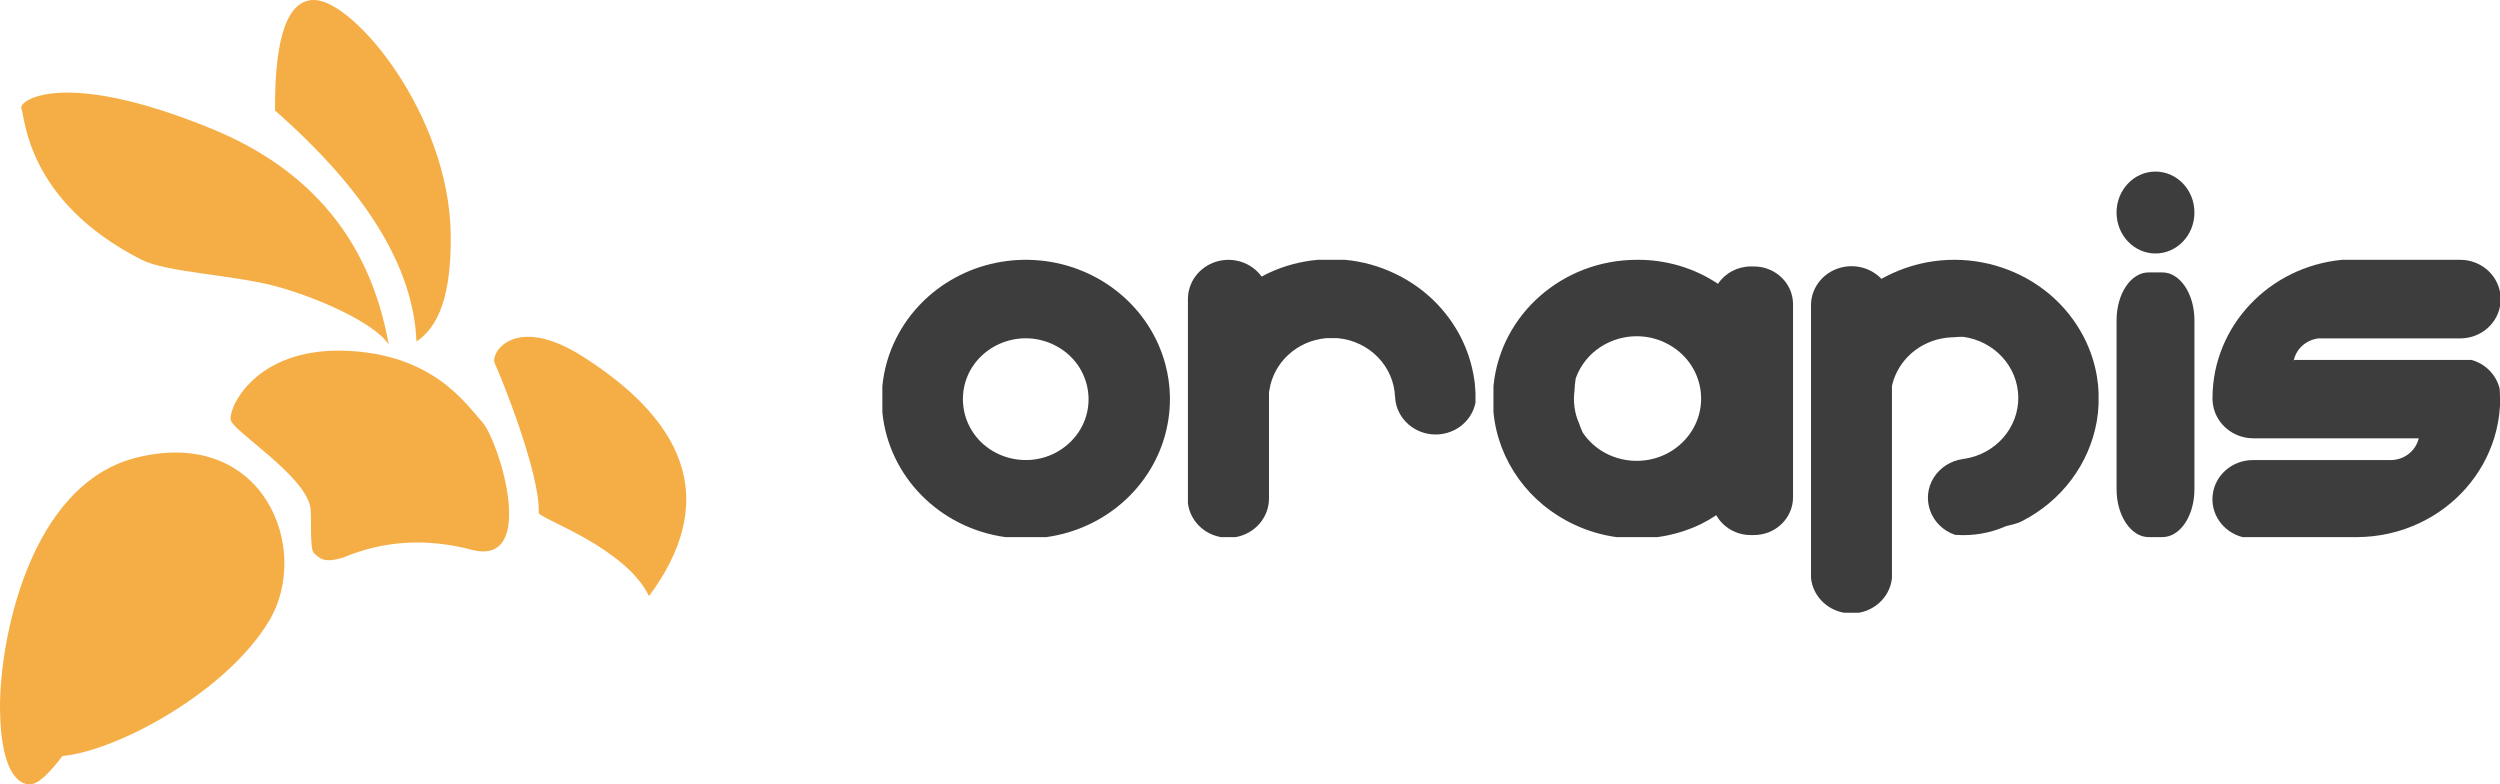
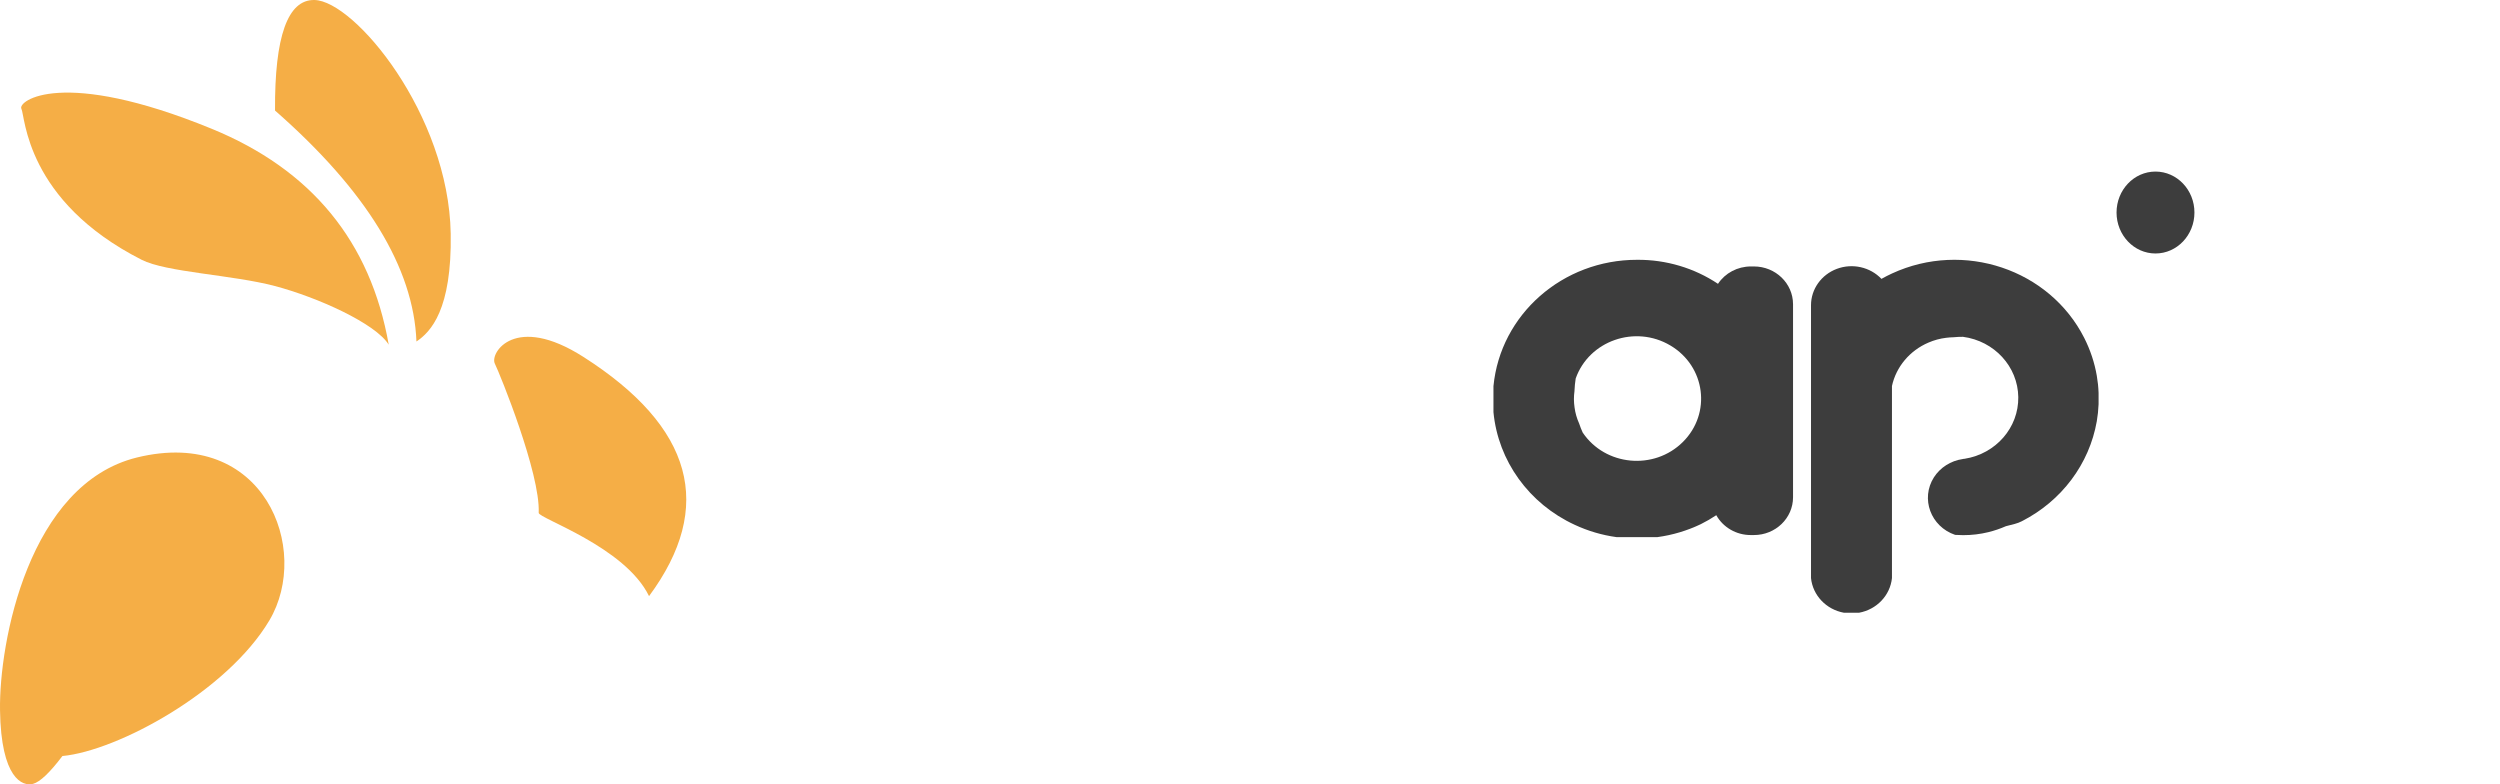
<svg xmlns="http://www.w3.org/2000/svg" fill="none" version="1.1" width="102" height="32" viewBox="0 0 102 32">
  <g>
    <g>
      <g>
-         <path d="M47.733,16.173C47.724,15.727,47.66,15.284,47.544,14.853C46.922,12.549,44.884,10.864,42.435,10.628C39.987,10.392,37.646,11.656,36.567,13.797C36.256,14.412,36.064,15.078,36,15.76L36,16.82C36.257,19.436,38.331,21.541,41.018,21.914L42.691,21.914C43.304,21.83,43.9,21.652,44.455,21.386C46.462,20.43,47.733,18.453,47.733,16.286L47.733,16.173ZM39.309,16.613C39.294,16.504,39.287,16.394,39.286,16.284C39.287,16.174,39.294,16.063,39.309,15.954C39.31,15.95,39.31,15.946,39.309,15.943C39.554,14.246,41.46,13.294,43.031,14.084C44.602,14.875,44.893,16.931,43.599,18.101C42.305,19.271,40.205,18.85,39.498,17.279C39.403,17.067,39.339,16.843,39.309,16.613Z" fill="#3D3D3D" fill-opacity="1" />
-       </g>
+         </g>
      <g>
-         <path d="M88.224,11.114L87.667,11.114C86.935,11.114,86.356,11.99,86.356,13.069L86.356,19.958C86.356,21.041,86.942,21.914,87.667,21.914L88.224,21.914C88.956,21.914,89.533,21.039,89.533,19.958L89.533,13.069C89.533,11.99,88.948,11.114,88.224,11.114Z" fill="#3D3D3D" fill-opacity="1" />
-       </g>
+         </g>
      <g>
        <ellipse cx="87.944" cy="8.671" rx="1.589" ry="1.671" fill="#3D3D3D" fill-opacity="1" />
      </g>
      <g>
-         <path d="M93.849,14.188C93.721,14.33,93.631,14.502,93.589,14.686L93.578,14.686L93.578,14.741C93.58,14.722,93.583,14.704,93.589,14.686L100.843,14.686C101.416,14.85,101.853,15.301,101.987,15.864C101.996,15.99,102,16.116,102,16.244C102,16.372,102,16.453,102,16.555C101.975,17.005,101.894,17.451,101.76,17.883C101.289,19.391,100.19,20.642,98.728,21.335C97.931,21.714,97.054,21.912,96.166,21.914L91.497,21.914C90.694,21.709,90.173,20.959,90.281,20.162C90.388,19.365,91.091,18.769,91.922,18.771L97.537,18.771C98.087,18.771,98.563,18.402,98.683,17.883L91.922,17.883C91.13,17.875,90.453,17.329,90.302,16.577C90.283,16.485,90.272,16.392,90.27,16.299Q90.27,16.285,90.27,16.277L90.27,16.244Q90.27,16.226,90.27,16.217C90.286,13.311,92.568,10.887,95.556,10.6L100.371,10.6C101.171,10.598,101.857,11.152,102,11.913L102,12.5C101.856,13.258,101.171,13.808,100.374,13.806L94.899,13.806C94.848,13.802,94.797,13.802,94.746,13.806C94.695,13.802,94.644,13.802,94.593,13.806C94.305,13.841,94.041,13.977,93.849,14.188Z" fill="#3D3D3D" fill-opacity="1" />
-       </g>
+         </g>
      <g>
-         <path d="M60.179,15.734C60.179,15.657,60.164,15.58,60.153,15.505C60.107,15.181,60.032,14.86,59.93,14.548C59.846,14.294,59.744,14.045,59.624,13.804C59.052,12.657,58.1,11.728,56.918,11.166C56.28,10.858,55.588,10.666,54.877,10.6L53.761,10.6C53.072,10.662,52.399,10.842,51.775,11.132C51.673,11.179,51.575,11.234,51.476,11.285C51.063,10.713,50.314,10.466,49.626,10.675C48.937,10.884,48.468,11.5,48.467,12.199L48.467,20.533C48.555,21.228,49.099,21.788,49.811,21.914L50.417,21.914C51.204,21.774,51.775,21.11,51.775,20.336C51.775,20.314,51.775,20.292,51.775,20.27L51.775,16.055C51.775,16.011,51.775,15.968,51.79,15.924C51.962,14.781,52.922,13.901,54.111,13.797C54.186,13.797,54.263,13.797,54.341,13.797C54.418,13.797,54.496,13.797,54.573,13.797C55.874,13.913,56.881,14.951,56.918,16.214L56.918,16.125C56.918,16.95,57.566,17.641,58.416,17.72C59.265,17.799,60.038,17.24,60.2,16.43L60.2,16.017C60.196,15.922,60.189,15.827,60.179,15.734Z" fill="#3D3D3D" fill-opacity="1" />
-       </g>
+         </g>
      <g>
        <path d="M71.559,10.871L71.437,10.871C70.893,10.871,70.388,11.138,70.094,11.58C69.125,10.933,67.973,10.591,66.796,10.6C63.757,10.595,61.215,12.83,60.933,15.755L60.933,16.816C61.123,18.806,62.383,20.552,64.248,21.412C64.786,21.663,65.36,21.833,65.95,21.914L67.626,21.914C68.24,21.83,68.836,21.652,69.392,21.386C69.611,21.277,69.822,21.155,70.024,21.02C70.303,21.519,70.842,21.83,71.429,21.83L71.559,21.83C72.441,21.831,73.156,21.141,73.156,20.289L73.156,12.412C73.155,11.56,72.44,10.871,71.559,10.871ZM64.216,16.286C64.216,16.175,64.224,16.064,64.239,15.955L64.239,15.944C64.246,15.776,64.262,15.609,64.288,15.443C64.831,13.901,66.714,13.243,68.15,14.095C69.587,14.946,69.836,16.866,68.661,18.033C67.485,19.201,65.493,19.013,64.574,17.648C64.519,17.528,64.471,17.406,64.43,17.282C64.334,17.071,64.271,16.847,64.241,16.618C64.225,16.508,64.217,16.397,64.216,16.286Z" fill="#3D3D3D" fill-opacity="1" />
      </g>
      <g>
        <path d="M85.55,15.334C85.458,14.797,85.284,14.276,85.037,13.787C83.616,10.986,80.117,9.812,77.198,11.156C77.05,11.224,76.905,11.298,76.763,11.378C76.302,10.894,75.58,10.731,74.944,10.969C74.309,11.207,73.889,11.796,73.889,12.454L73.889,23.585C73.961,24.292,74.509,24.868,75.234,25L75.847,25C76.572,24.868,77.119,24.292,77.192,23.585L77.192,15.748C77.364,14.963,77.918,14.304,78.68,13.978C78.91,13.878,79.153,13.812,79.403,13.782C79.503,13.769,79.603,13.762,79.704,13.76C79.835,13.747,79.967,13.741,80.098,13.742L80.117,13.742L80.089,13.742C81.369,13.911,82.329,14.956,82.346,16.202C82.363,17.447,81.432,18.516,80.157,18.718L80.18,18.718C80.146,18.718,80.113,18.718,80.079,18.729C79.592,18.799,79.162,19.073,78.903,19.476C78.352,20.346,78.772,21.485,79.77,21.823C79.875,21.823,79.985,21.834,80.095,21.834C80.444,21.835,80.791,21.794,81.129,21.711C81.373,21.651,81.611,21.57,81.84,21.469L82.202,21.376C82.302,21.35,82.398,21.313,82.489,21.267C84.113,20.44,85.244,18.932,85.549,17.188C85.588,16.958,85.613,16.727,85.622,16.494L85.622,16.029C85.614,15.796,85.59,15.564,85.55,15.334Z" fill="#3D3D3D" fill-opacity="1" />
      </g>
    </g>
    <g>
      <g>
        <path d="M15.86,14.064Q14.748,7.753,8.627,5.25C2.507,2.746,0.714,4.128,0.872,4.435C1.031,4.741,1.037,8.188,5.779,10.599C6.781,11.11,9.471,11.21,11.212,11.669C12.952,12.129,15.327,13.197,15.86,14.064Z" fill="#F5AE46" fill-opacity="1" />
      </g>
      <g>
        <path d="M26.481,24.322Q30.525,18.853,23.802,14.561C21.001,12.772,19.979,14.408,20.188,14.833C20.398,15.259,22.05,19.322,21.979,20.924C21.97,21.151,25.498,22.303,26.481,24.322Z" fill="#F5AE46" fill-opacity="1" />
      </g>
      <g>
-         <path d="M14.015,22.743Q16.494,21.709,19.235,22.429C21.976,23.15,20.353,17.978,19.683,17.231C19.014,16.484,17.651,14.408,14.015,14.309C10.38,14.211,9.295,16.683,9.416,17.146C9.538,17.609,12.371,19.356,12.655,20.657C12.737,21.036,12.613,22.422,12.817,22.579C13.021,22.736,13.158,23.015,14.015,22.743Z" fill="#F5AE46" fill-opacity="1" />
-       </g>
+         </g>
      <g>
        <path d="M2.546,30.846Q1.775,31.865,1.348,31.981C0.921,32.096,0.042,31.769,0.001,28.981C-0.04,26.194,1.176,19.752,5.585,18.666C10.769,17.397,12.715,22.41,10.99,25.313C9.266,28.216,4.796,30.634,2.546,30.846Z" fill="#F5AE46" fill-opacity="1" />
      </g>
      <g>
        <path d="M16.991,13.933Q16.819,9.419,11.221,4.51Q11.194,-0.028,12.827,0C14.46,0.029,18.309,4.665,18.389,9.535C18.44,12.638,17.573,13.545,16.991,13.933Z" fill="#F5AE46" fill-opacity="1" />
      </g>
    </g>
  </g>
</svg>